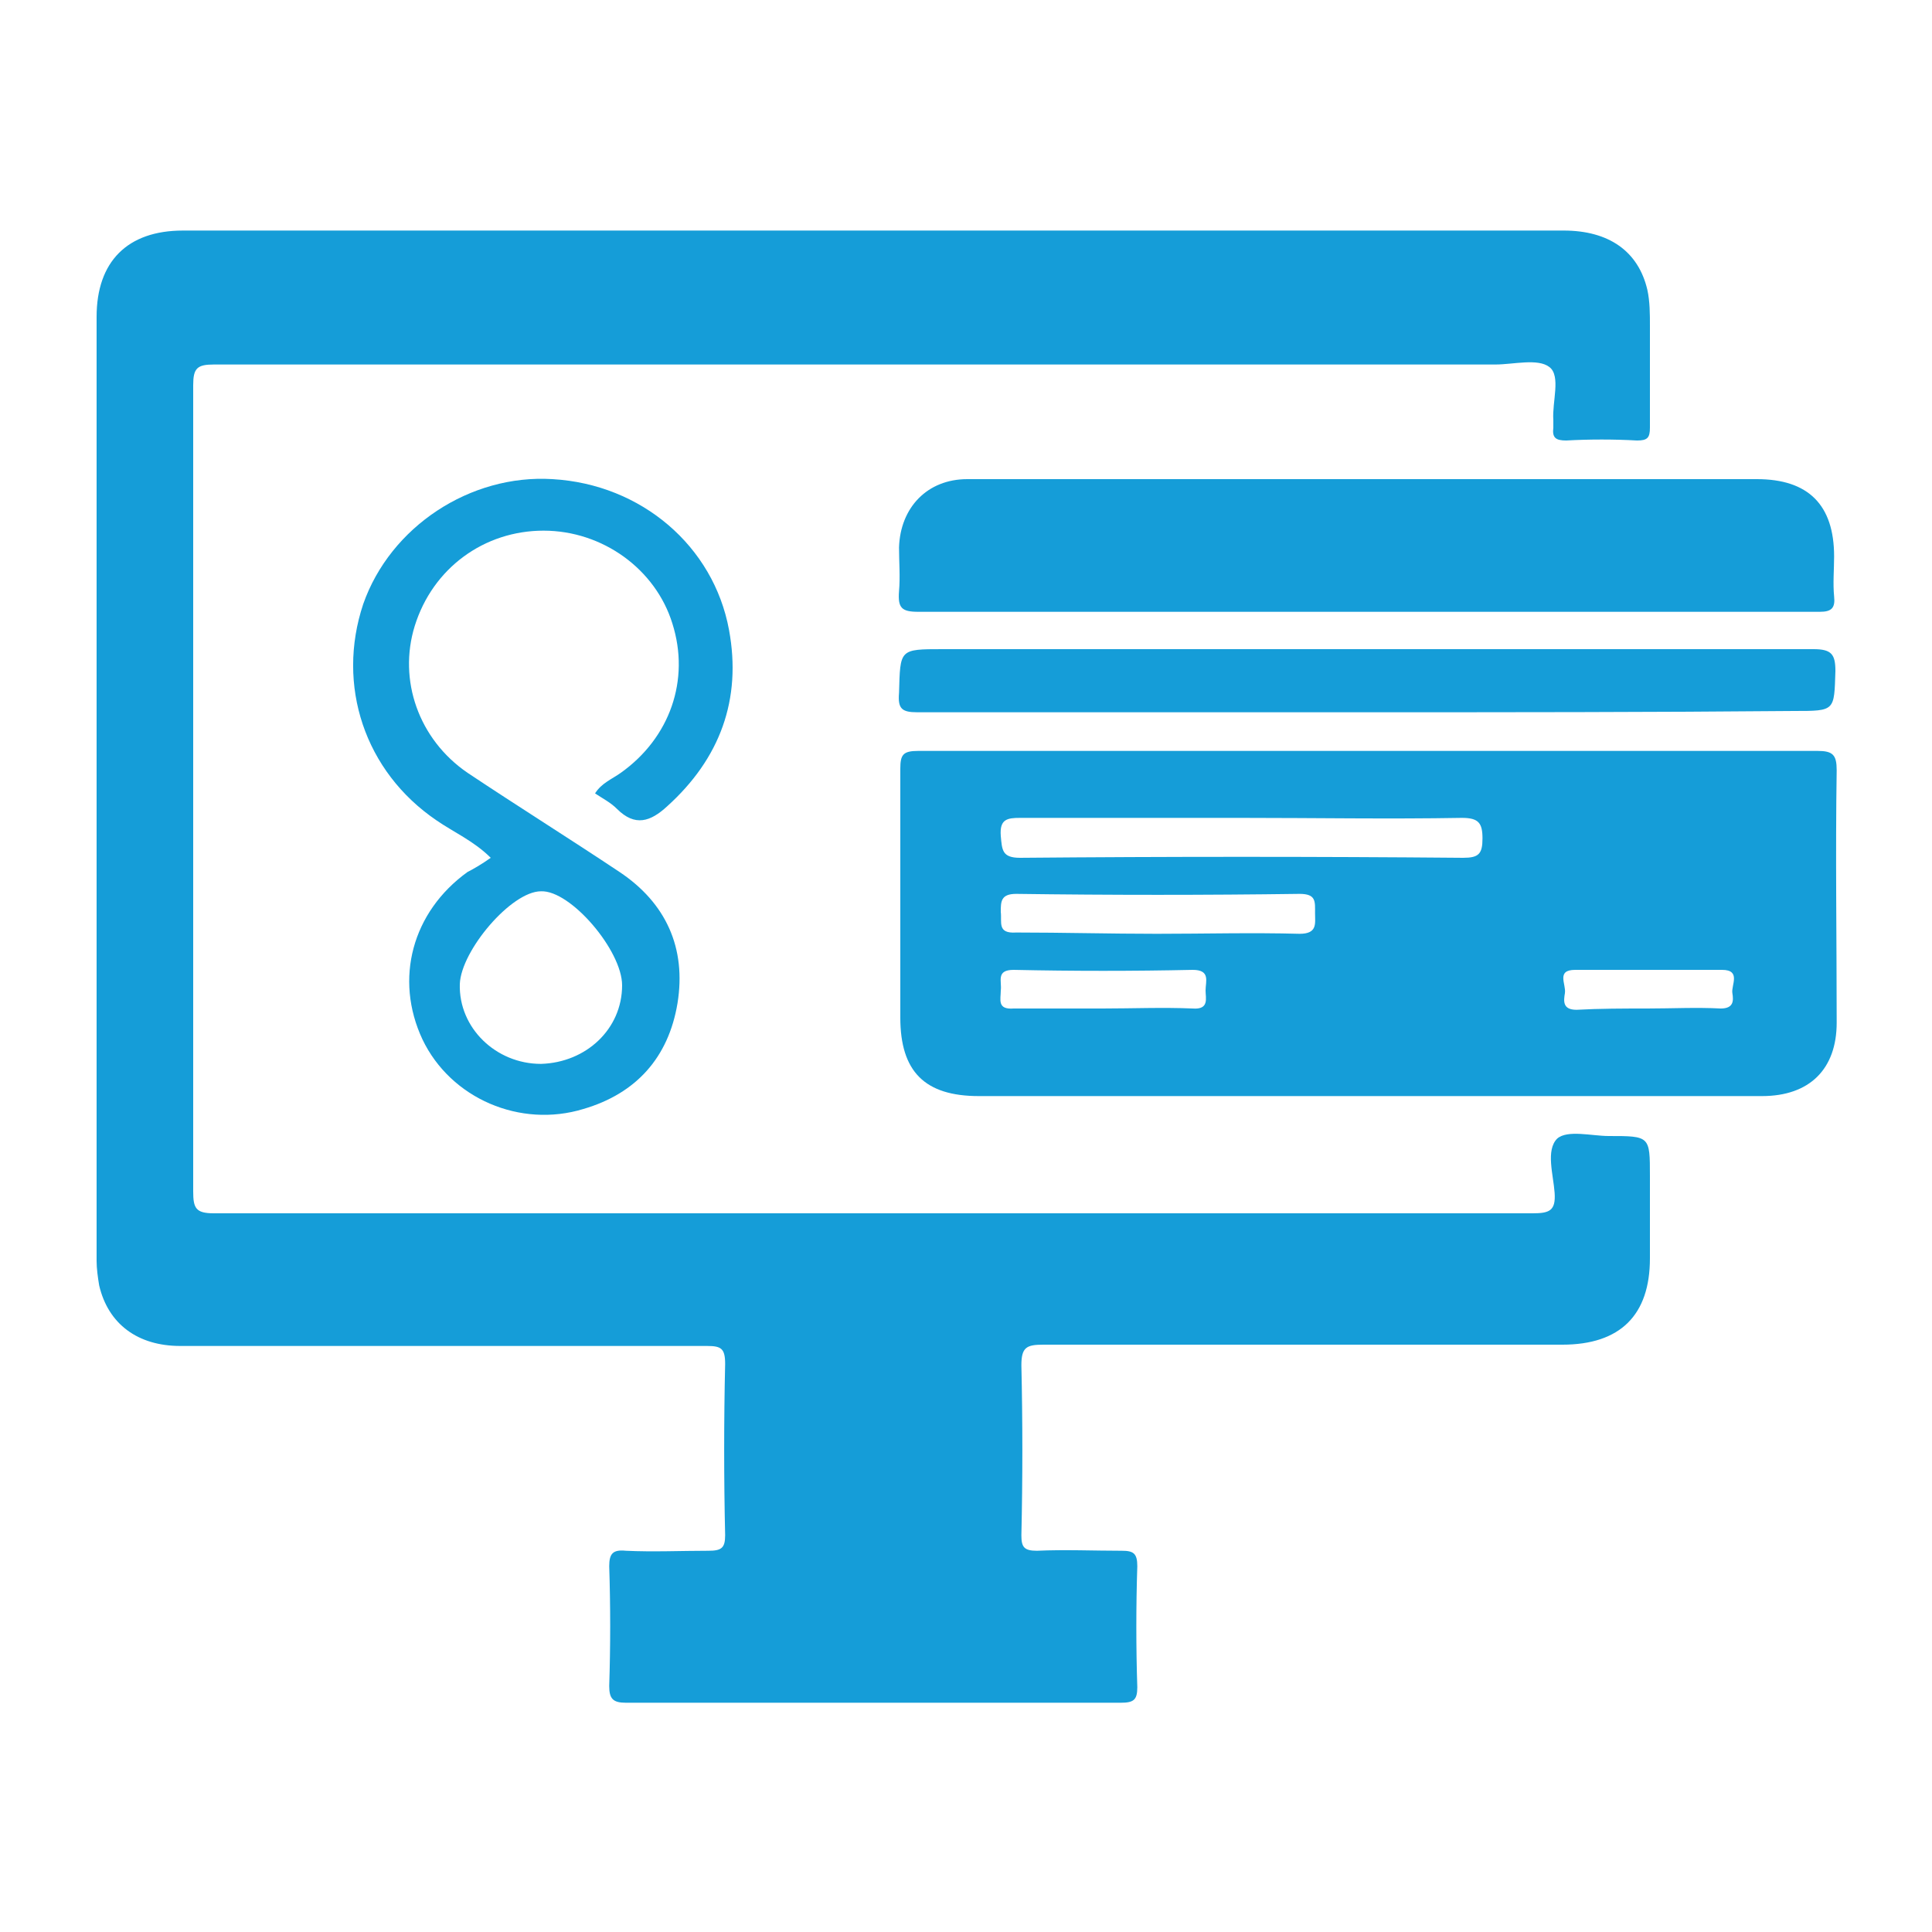
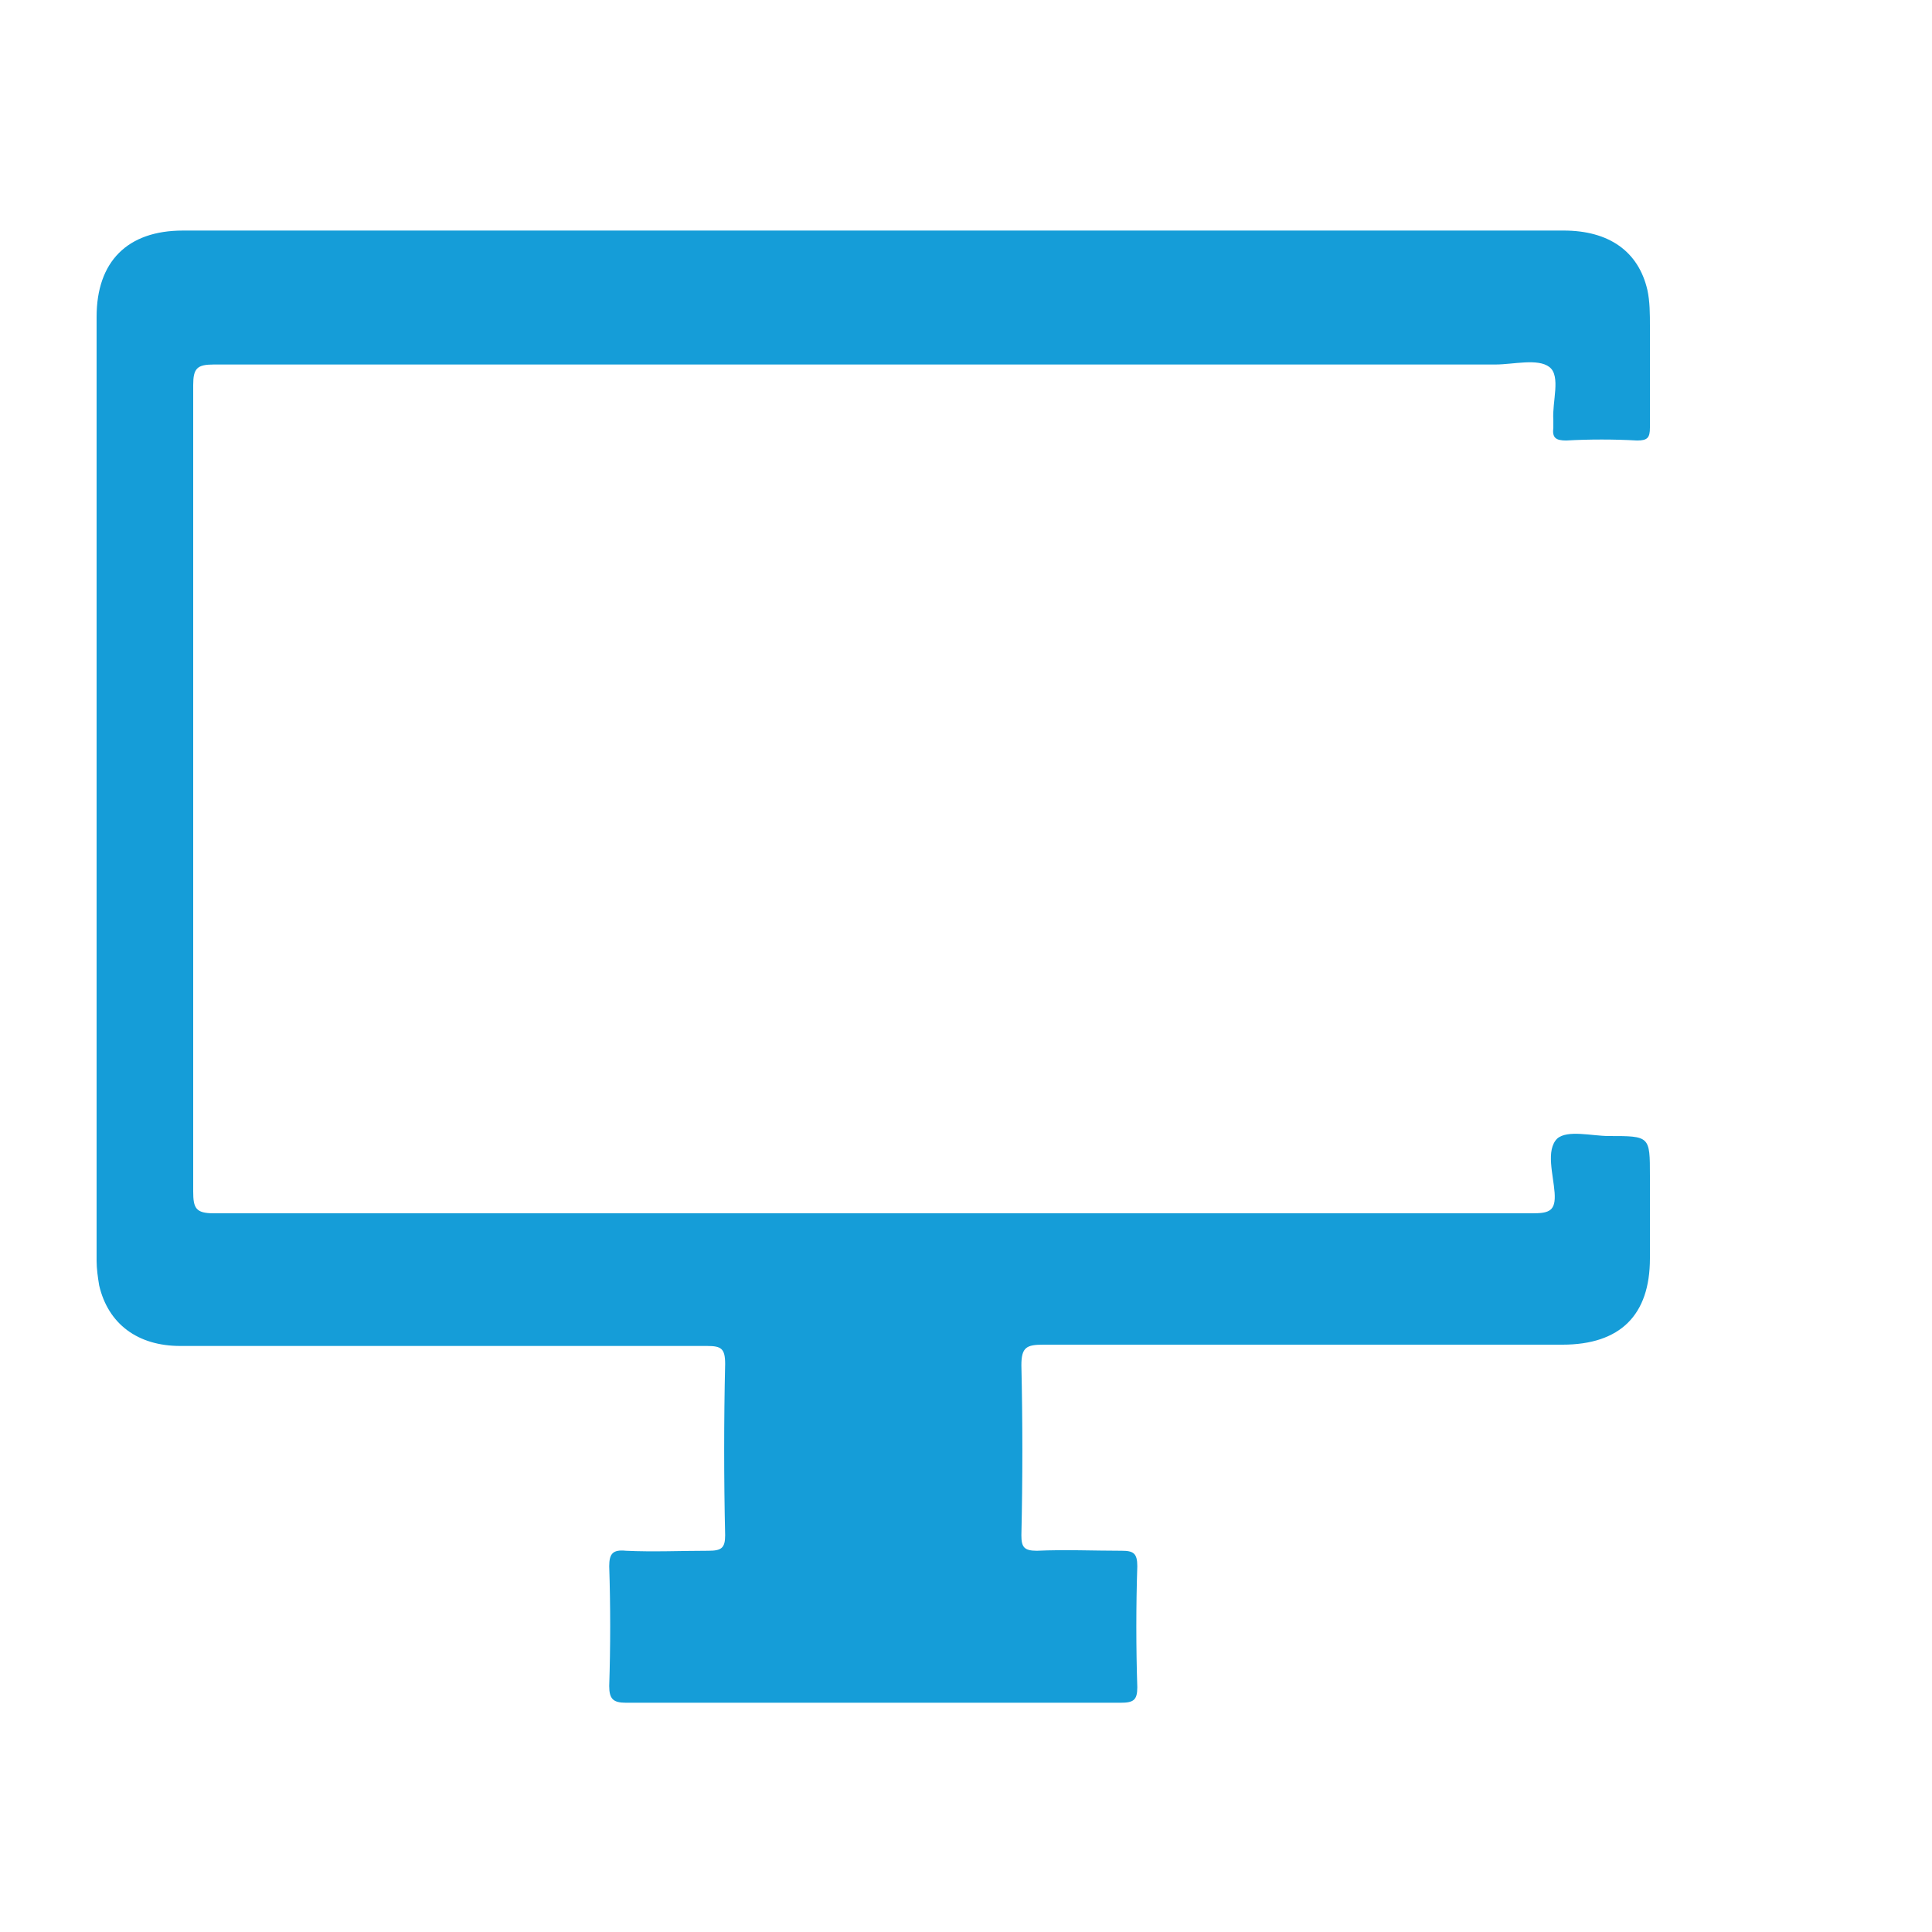
<svg xmlns="http://www.w3.org/2000/svg" version="1.0" id="Layer_1" x="0px" y="0px" viewBox="0 0 150 150" style="enable-background:new 0 0 150 150;" xml:space="preserve">
  <style type="text/css">
	.st0{fill:#65459A;}
	.st1{fill:#159DD8;}
	.st2{fill:none;stroke:#159DD8;stroke-width:3;stroke-miterlimit:10;}
	.st3{fill:#FFFFFF;stroke:#159DD8;stroke-width:3;stroke-miterlimit:10;}
	.st4{fill:#FDFBF0;}
	.st5{fill:none;stroke:#159DD8;stroke-width:2;stroke-miterlimit:10;}
</style>
  <g>
    <path class="st1" d="M67.9,17.9c17.8,0,35.7,0,53.5,0c3.5,0,5.8,1.6,6.5,4.6c0.2,0.9,0.2,1.9,0.2,2.8c0,2.6,0,5.3,0,7.9   c0,0.8-0.2,1-1,1c-1.8-0.1-3.7-0.1-5.5,0c-0.8,0-1.1-0.2-1-1c0-0.2,0-0.4,0-0.6c-0.1-1.4,0.6-3.4-0.3-4.1c-0.9-0.7-2.8-0.2-4.2-0.2   c-33.2,0-66.3,0-99.5,0c-1.3,0-1.6,0.3-1.6,1.6c0,20.9,0,41.8,0,62.6c0,1.3,0.2,1.7,1.6,1.7c34.1,0,68.2,0,102.4,0   c1.3,0,1.8-0.2,1.7-1.6c-0.1-1.4-0.7-3.3,0.2-4.2c0.8-0.7,2.7-0.2,4-0.2c3.2,0,3.2,0,3.2,3.1c0,2.1,0,4.3,0,6.4   c0,4.4-2.3,6.7-6.8,6.7c-13.4,0-26.9,0-40.3,0c-1.3,0-1.7,0.2-1.7,1.6c0.1,4.4,0.1,8.8,0,13.2c0,0.9,0.2,1.2,1.2,1.2   c2.2-0.1,4.4,0,6.6,0c0.9,0,1.2,0.2,1.2,1.2c-0.1,3.1-0.1,6.3,0,9.4c0,1-0.3,1.2-1.3,1.2c-6.7,0-13.4,0-20.1,0   c-6.1,0-12.2,0-18.3,0c-1,0-1.3-0.3-1.3-1.3c0.1-3.1,0.1-6.2,0-9.3c0-1,0.3-1.3,1.3-1.2c2.1,0.1,4.3,0,6.4,0c1,0,1.3-0.2,1.3-1.2   c-0.1-4.4-0.1-8.9,0-13.3c0-1.2-0.3-1.4-1.4-1.4c-13.6,0-27.3,0-40.9,0c-3.3,0-5.6-1.7-6.3-4.7c-0.1-0.6-0.2-1.3-0.2-1.9   c0-24.4,0-48.9,0-73.3c0-4.3,2.4-6.7,6.7-6.7C32.1,17.9,50,17.9,67.9,17.9z" />
-     <path class="st1" d="M106.1,85.1c-10,0-20.1,0-30.1,0c-4.2,0-6.1-1.9-6.1-6.1c0-6.4,0-12.9,0-19.3c0-1.1,0.2-1.4,1.4-1.4   c23.3,0,46.5,0,69.8,0c1.2,0,1.5,0.3,1.5,1.5c-0.1,6.5,0,13.1,0,19.6c0,3.6-2.1,5.7-5.8,5.7C126.5,85.1,116.3,85.1,106.1,85.1z    M96.4,63.5c-5.7,0-11.5,0-17.2,0c-1,0-1.6,0.1-1.5,1.4c0.1,1.1,0.1,1.7,1.5,1.7c11.5-0.1,22.9-0.1,34.4,0c1.2,0,1.5-0.3,1.5-1.5   c0-1.2-0.3-1.6-1.6-1.6C107.8,63.6,102.1,63.5,96.4,63.5z M89.8,72.5c3.7,0,7.4-0.1,11.1,0c1.4,0,1.2-0.8,1.2-1.6   c0-0.9,0.1-1.5-1.2-1.5c-7.3,0.1-14.7,0.1-22,0c-1.2,0-1.2,0.6-1.2,1.4c0.1,0.8-0.3,1.7,1.2,1.6C82.5,72.4,86.2,72.5,89.8,72.5z    M85.6,78.3c2.3,0,4.7-0.1,7,0c1.3,0.1,1-0.8,1-1.4c0-0.7,0.4-1.6-1-1.6c-4.6,0.1-9.3,0.1-13.9,0c-1.4,0-0.9,0.9-1,1.6   c0,0.7-0.3,1.5,1,1.4C81,78.3,83.3,78.3,85.6,78.3z M127.9,78.3c1.9,0,3.8-0.1,5.7,0c1,0,1-0.6,0.9-1.2c-0.1-0.6,0.7-1.8-0.8-1.8   c-3.8,0-7.6,0-11.4,0c-1.5,0-0.7,1.1-0.8,1.8c-0.1,0.6-0.2,1.3,0.9,1.3C124.2,78.3,126.1,78.3,127.9,78.3z" />
-     <path class="st1" d="M38.1,66.6c-1.3-1.3-2.9-2-4.2-2.9c-5.6-3.8-7.8-10.5-5.7-16.8c2.1-6,8.3-10.1,14.7-9.7   c6.9,0.4,12.5,5.2,13.7,11.7c1,5.4-0.7,10-4.8,13.7c-1.3,1.2-2.5,1.6-3.9,0.2c-0.5-0.5-1.1-0.8-1.7-1.2c0.5-0.8,1.3-1.1,2-1.6   c3.8-2.7,5.4-7.2,4-11.6c-1.3-4.2-5.4-7.2-10-7.2c-4.6,0-8.6,2.9-10,7.4c-1.3,4.2,0.3,8.8,4.1,11.4c3.9,2.6,7.9,5.1,11.8,7.7   c3.6,2.4,5.2,5.9,4.5,10.2c-0.7,4.2-3.2,7-7.3,8.2c-4.9,1.5-10.3-0.8-12.5-5.4c-2.2-4.7-0.8-9.9,3.5-13   C36.7,67.5,37.4,67.1,38.1,66.6z M48.3,76.5c0-2.7-4-7.4-6.3-7.3c-2.3,0-6.2,4.6-6.3,7.2c-0.1,3.4,2.8,6.2,6.3,6.2   C45.5,82.5,48.3,79.9,48.3,76.5z" />
-     <path class="st1" d="M106.1,47.5c-11.6,0-23.2,0-34.8,0c-1.3,0-1.6-0.3-1.5-1.6c0.1-1.1,0-2.3,0-3.4c0.1-3.1,2.2-5.3,5.3-5.3   c7.7,0,15.4,0,23.1,0c12.7,0,25.5,0,38.2,0c4,0,6,2,6,6c0,1-0.1,2.1,0,3.1c0.1,0.9-0.2,1.2-1.1,1.2c-6.3,0-12.6,0-18.9,0   C117,47.5,111.5,47.5,106.1,47.5z" />
-     <path class="st1" d="M106,55.3c-11.6,0-23.2,0-34.8,0c-1.2,0-1.5-0.3-1.4-1.5c0.1-3.4,0-3.4,3.4-3.4c22.5,0,45.1,0,67.6,0   c1.4,0,1.7,0.4,1.7,1.7c-0.1,3.1,0,3.1-3.2,3.1C128.2,55.3,117.1,55.3,106,55.3z" />
  </g>
</svg>